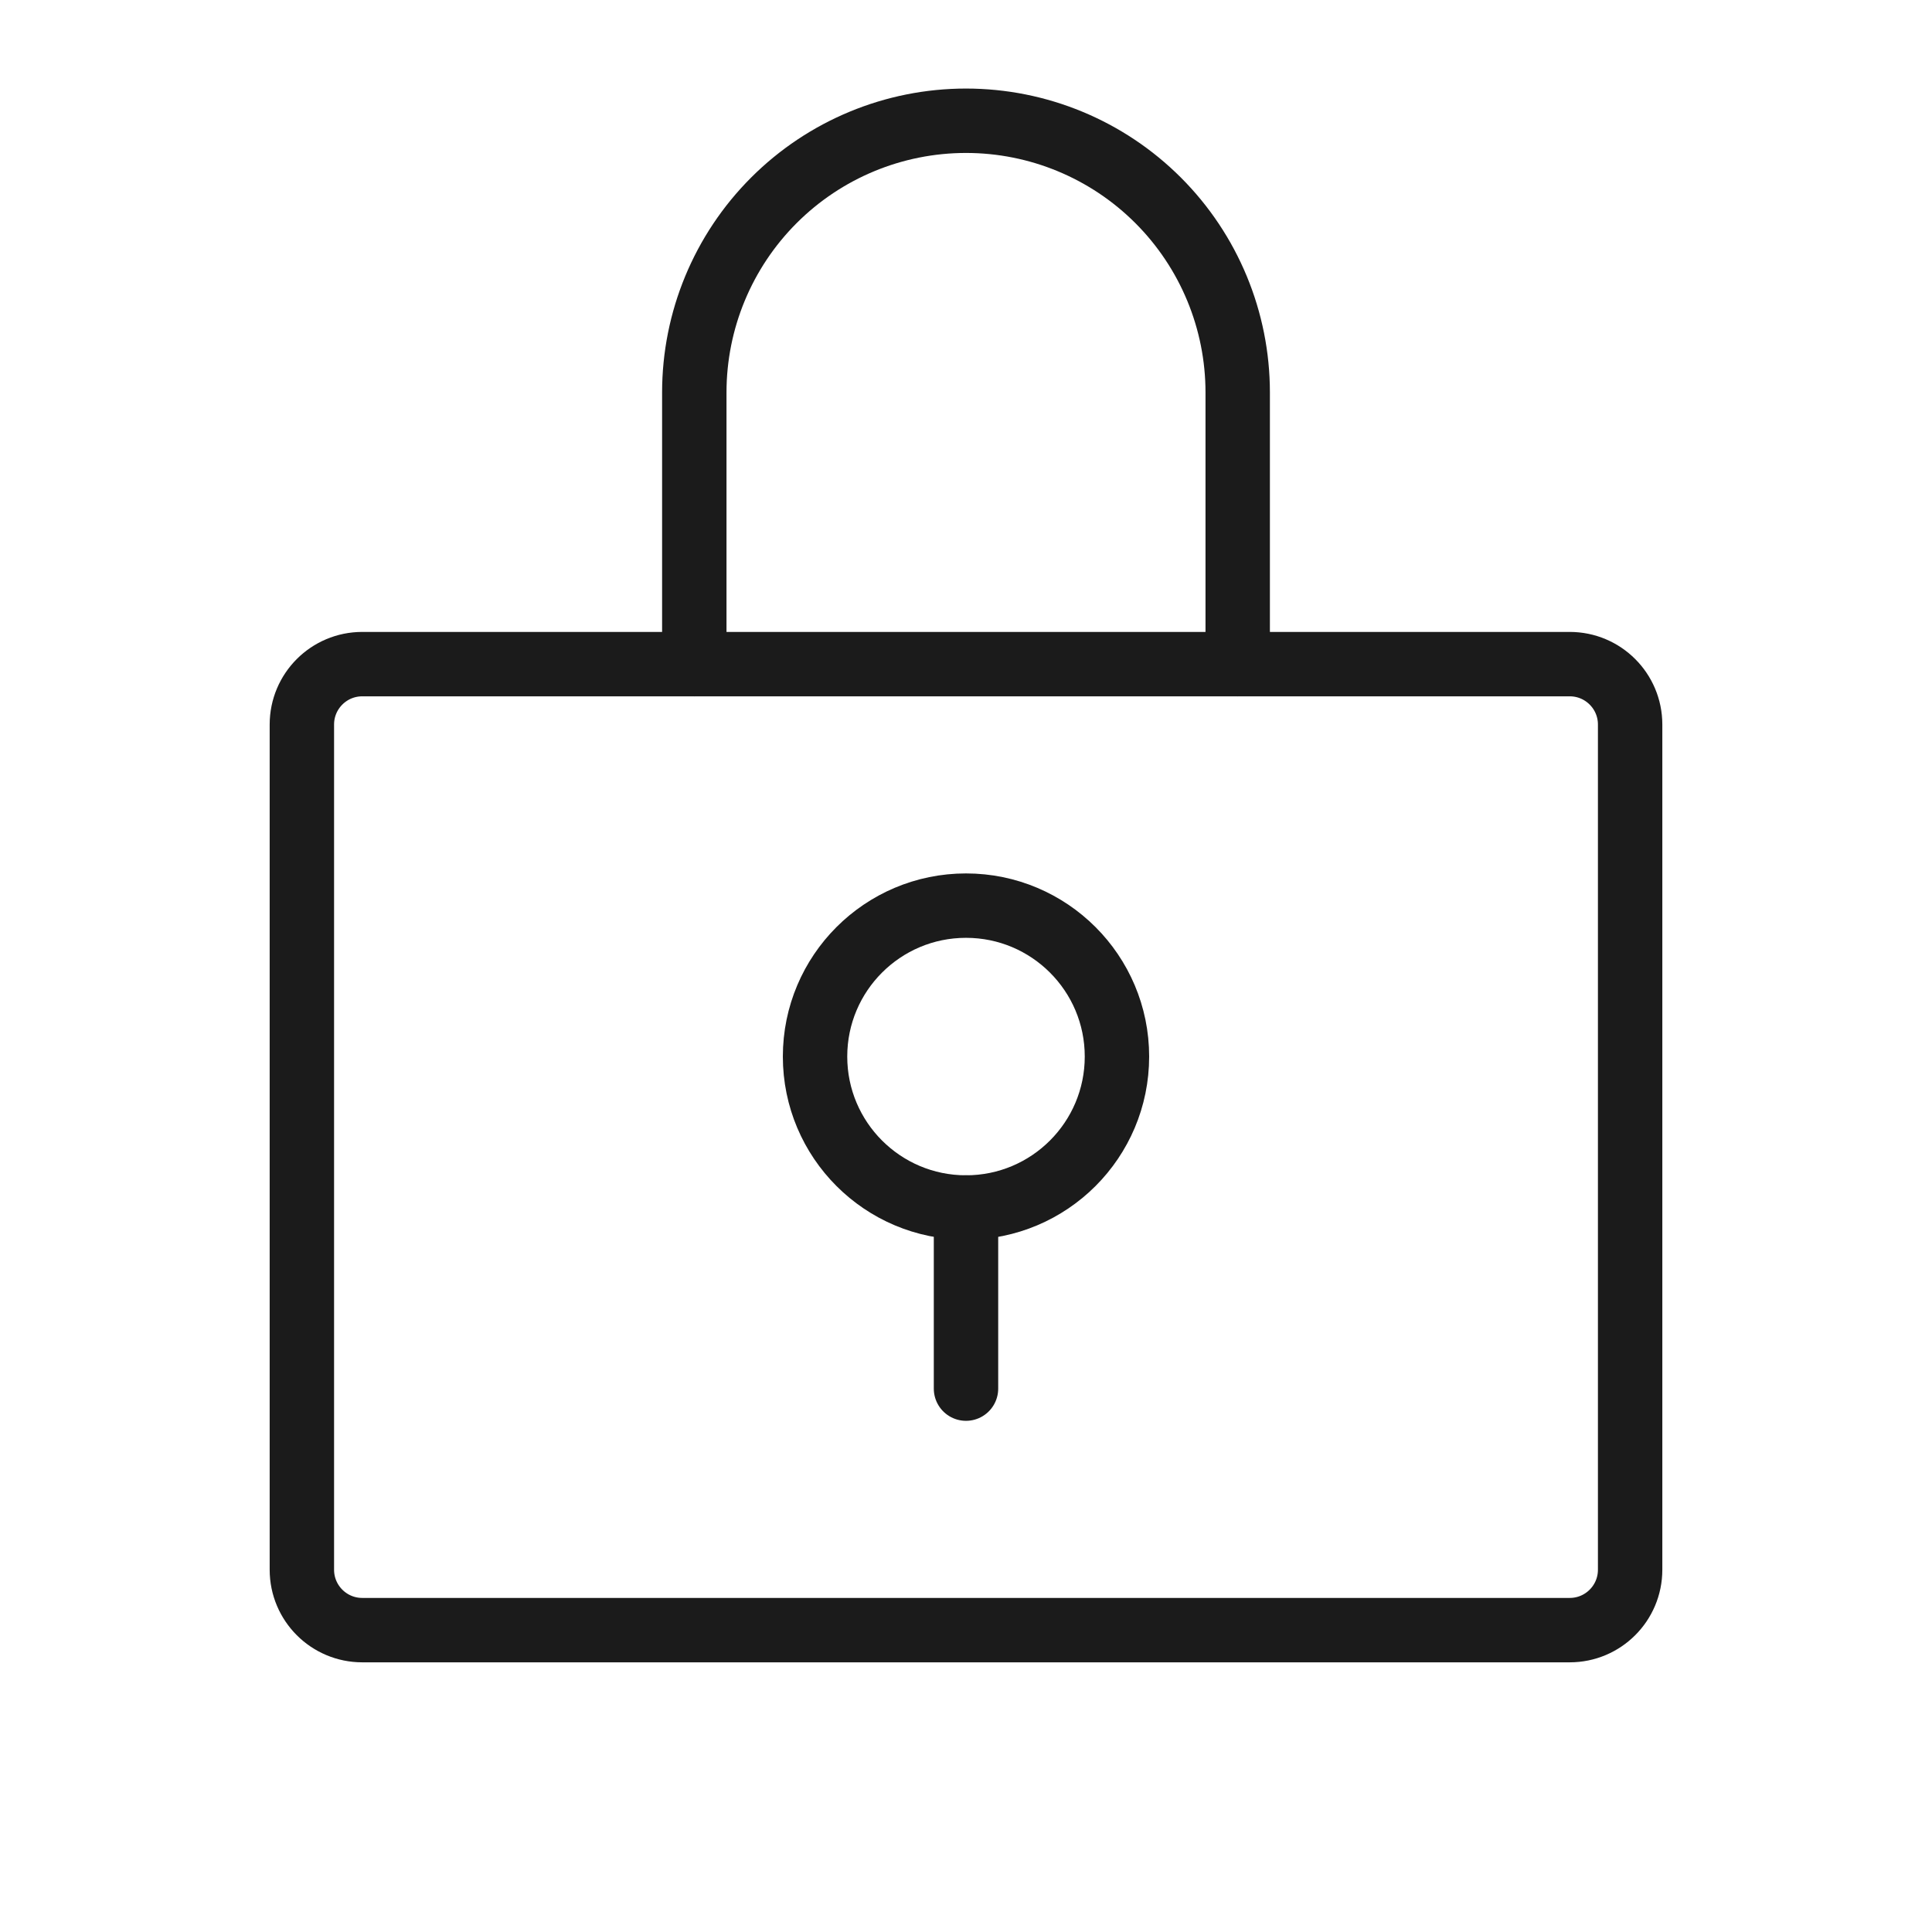
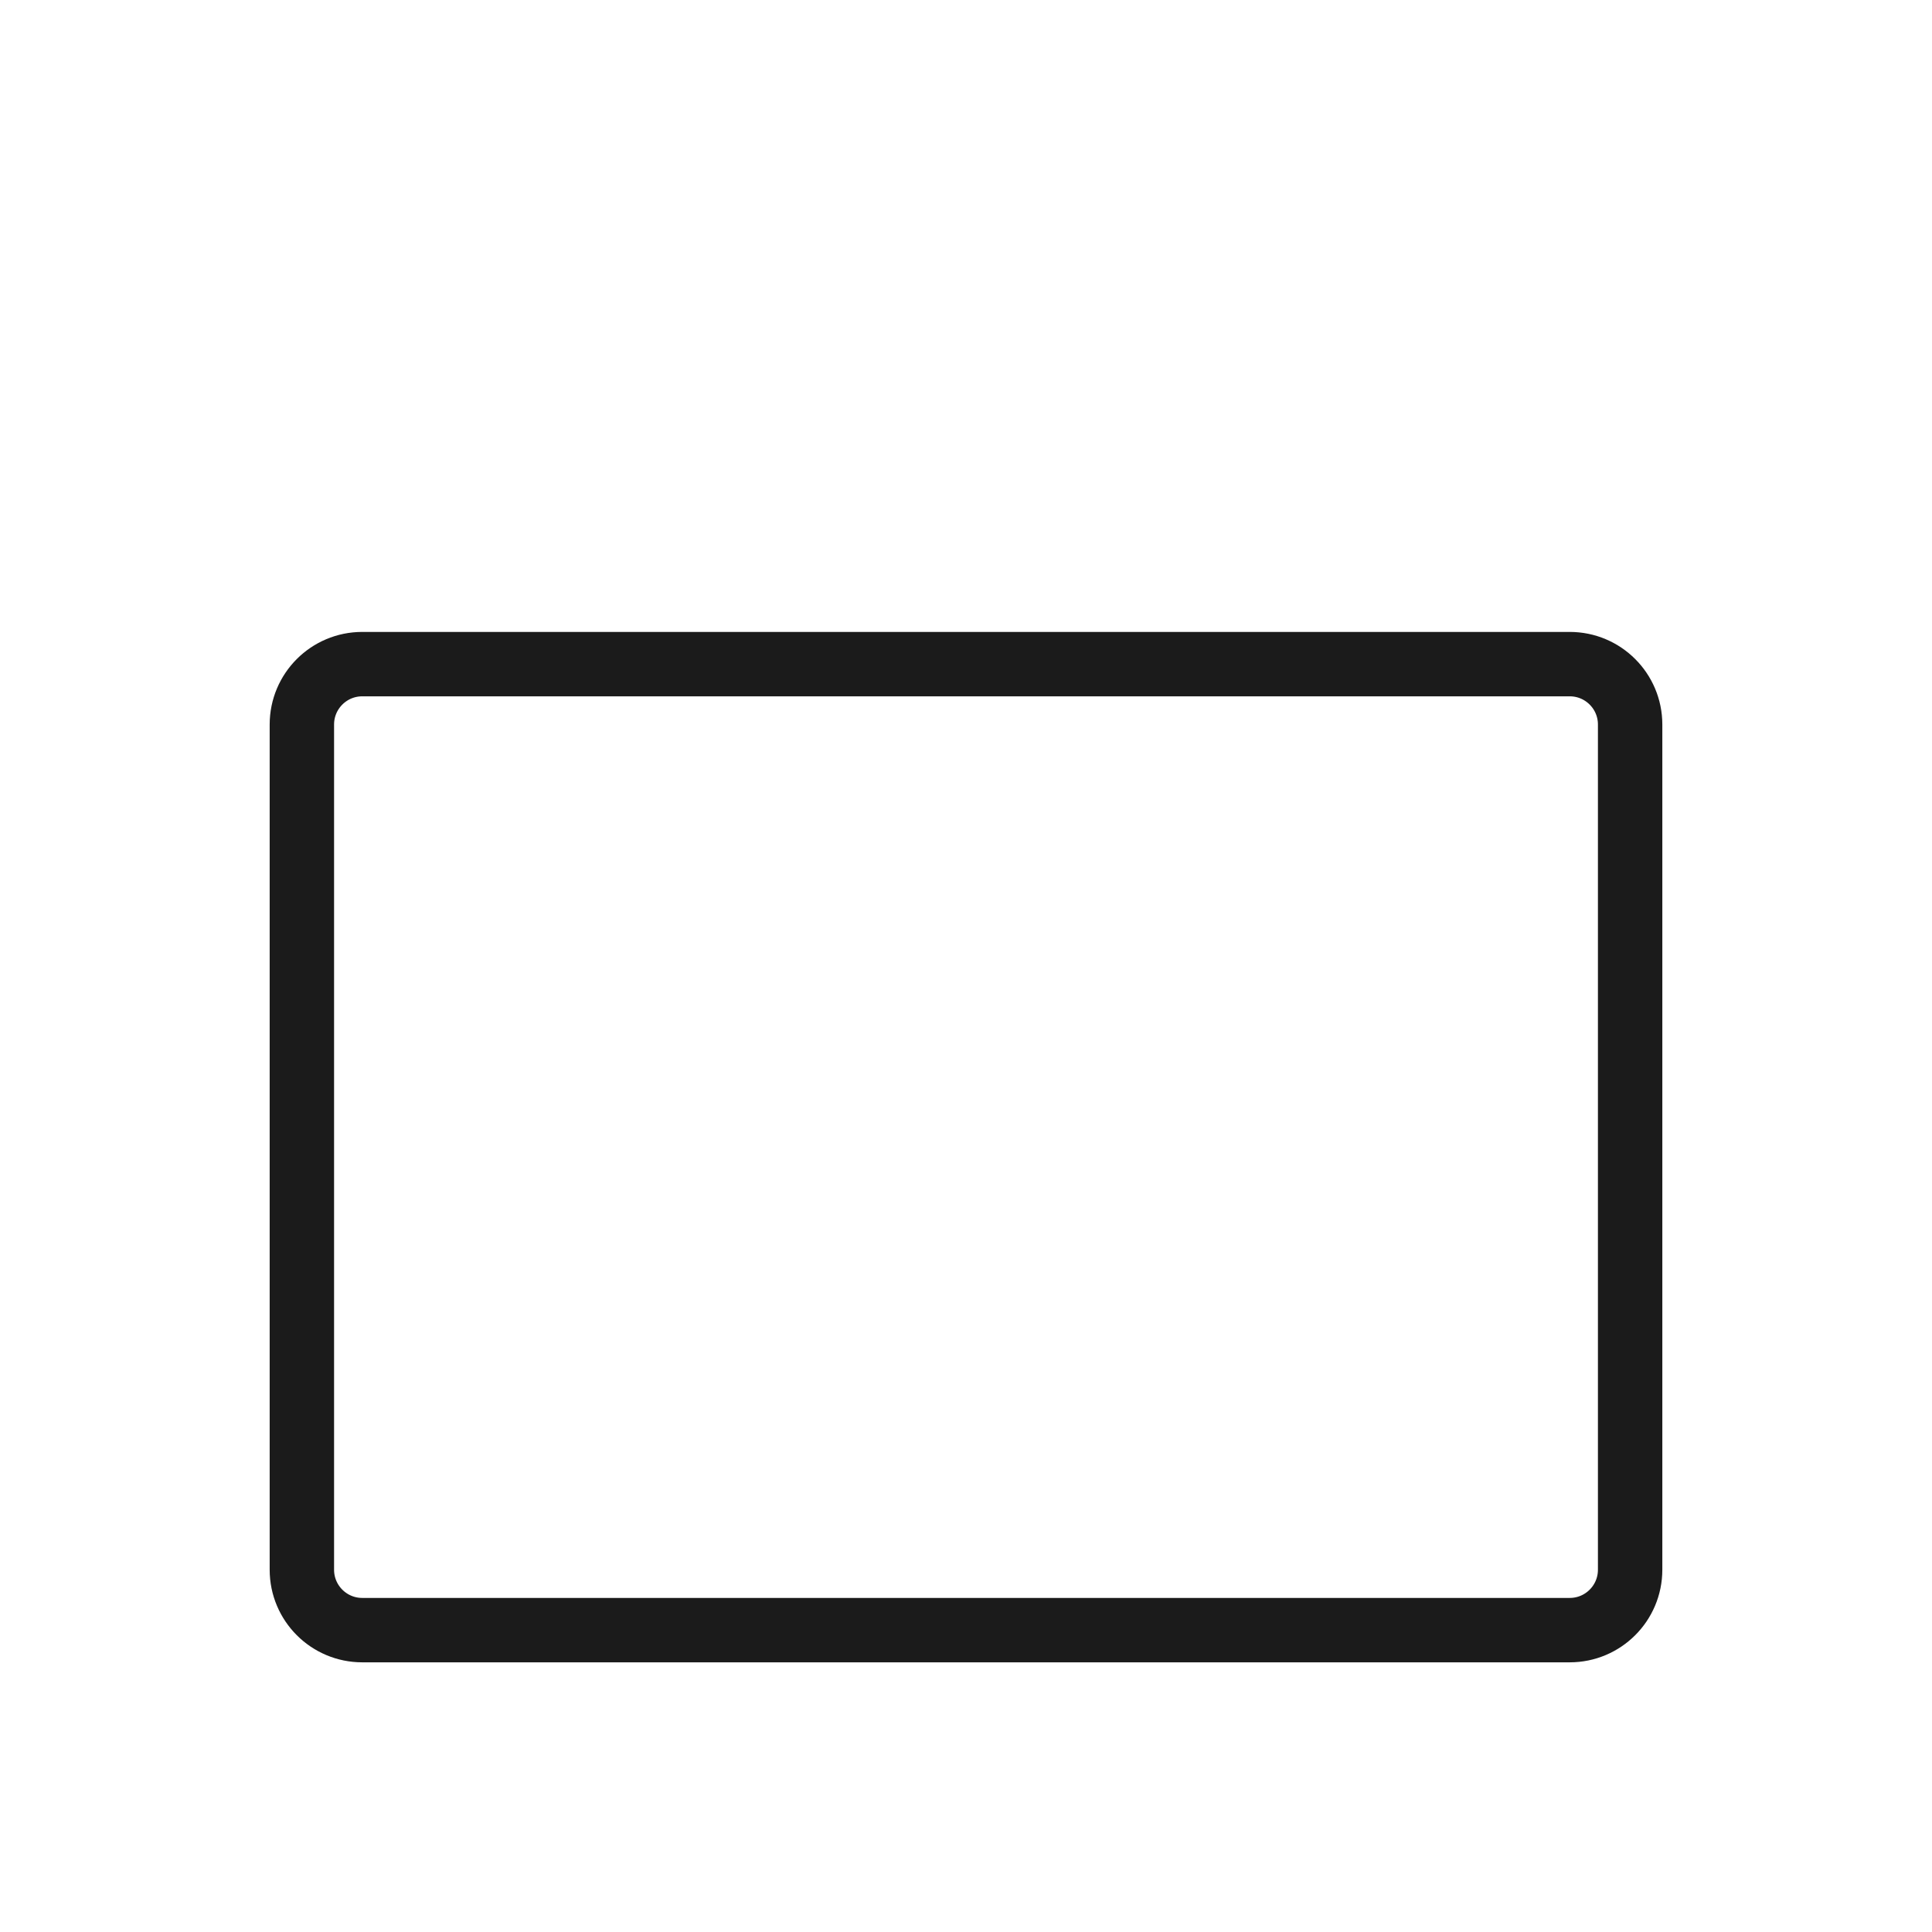
<svg xmlns="http://www.w3.org/2000/svg" class="icon icon-lockkey" width="60" height="60" viewBox="0 0 60 60" fill="none">
-   <path d="M30 37.5C32.589 37.5 34.688 35.401 34.688 32.812C34.688 30.224 32.589 28.125 30 28.125C27.411 28.125 25.312 30.224 25.312 32.812C25.312 35.401 27.411 37.5 30 37.5Z" stroke="#1B1B1B" stroke-width="2" stroke-linecap="round" stroke-linejoin="round" />
-   <path d="M30 37.5V43.125" stroke="#1B1B1B" stroke-width="2" stroke-linecap="round" stroke-linejoin="round" />
  <path d="M48.75 20.625H11.25C10.214 20.625 9.375 21.465 9.375 22.5V48.75C9.375 49.785 10.214 50.625 11.25 50.625H48.75C49.785 50.625 50.625 49.785 50.625 48.75V22.5C50.625 21.465 49.785 20.625 48.75 20.625Z" stroke="#1B1B1B" stroke-width="2" stroke-linecap="round" stroke-linejoin="round" />
-   <path d="M21.562 20.625V12.188C21.562 9.95 22.451 7.804 24.034 6.221C25.616 4.639 27.762 3.75 30 3.75C32.238 3.75 34.384 4.639 35.966 6.221C37.549 7.804 38.438 9.95 38.438 12.188V20.625" stroke="#1B1B1B" stroke-width="2" stroke-linecap="round" stroke-linejoin="round" />
</svg>